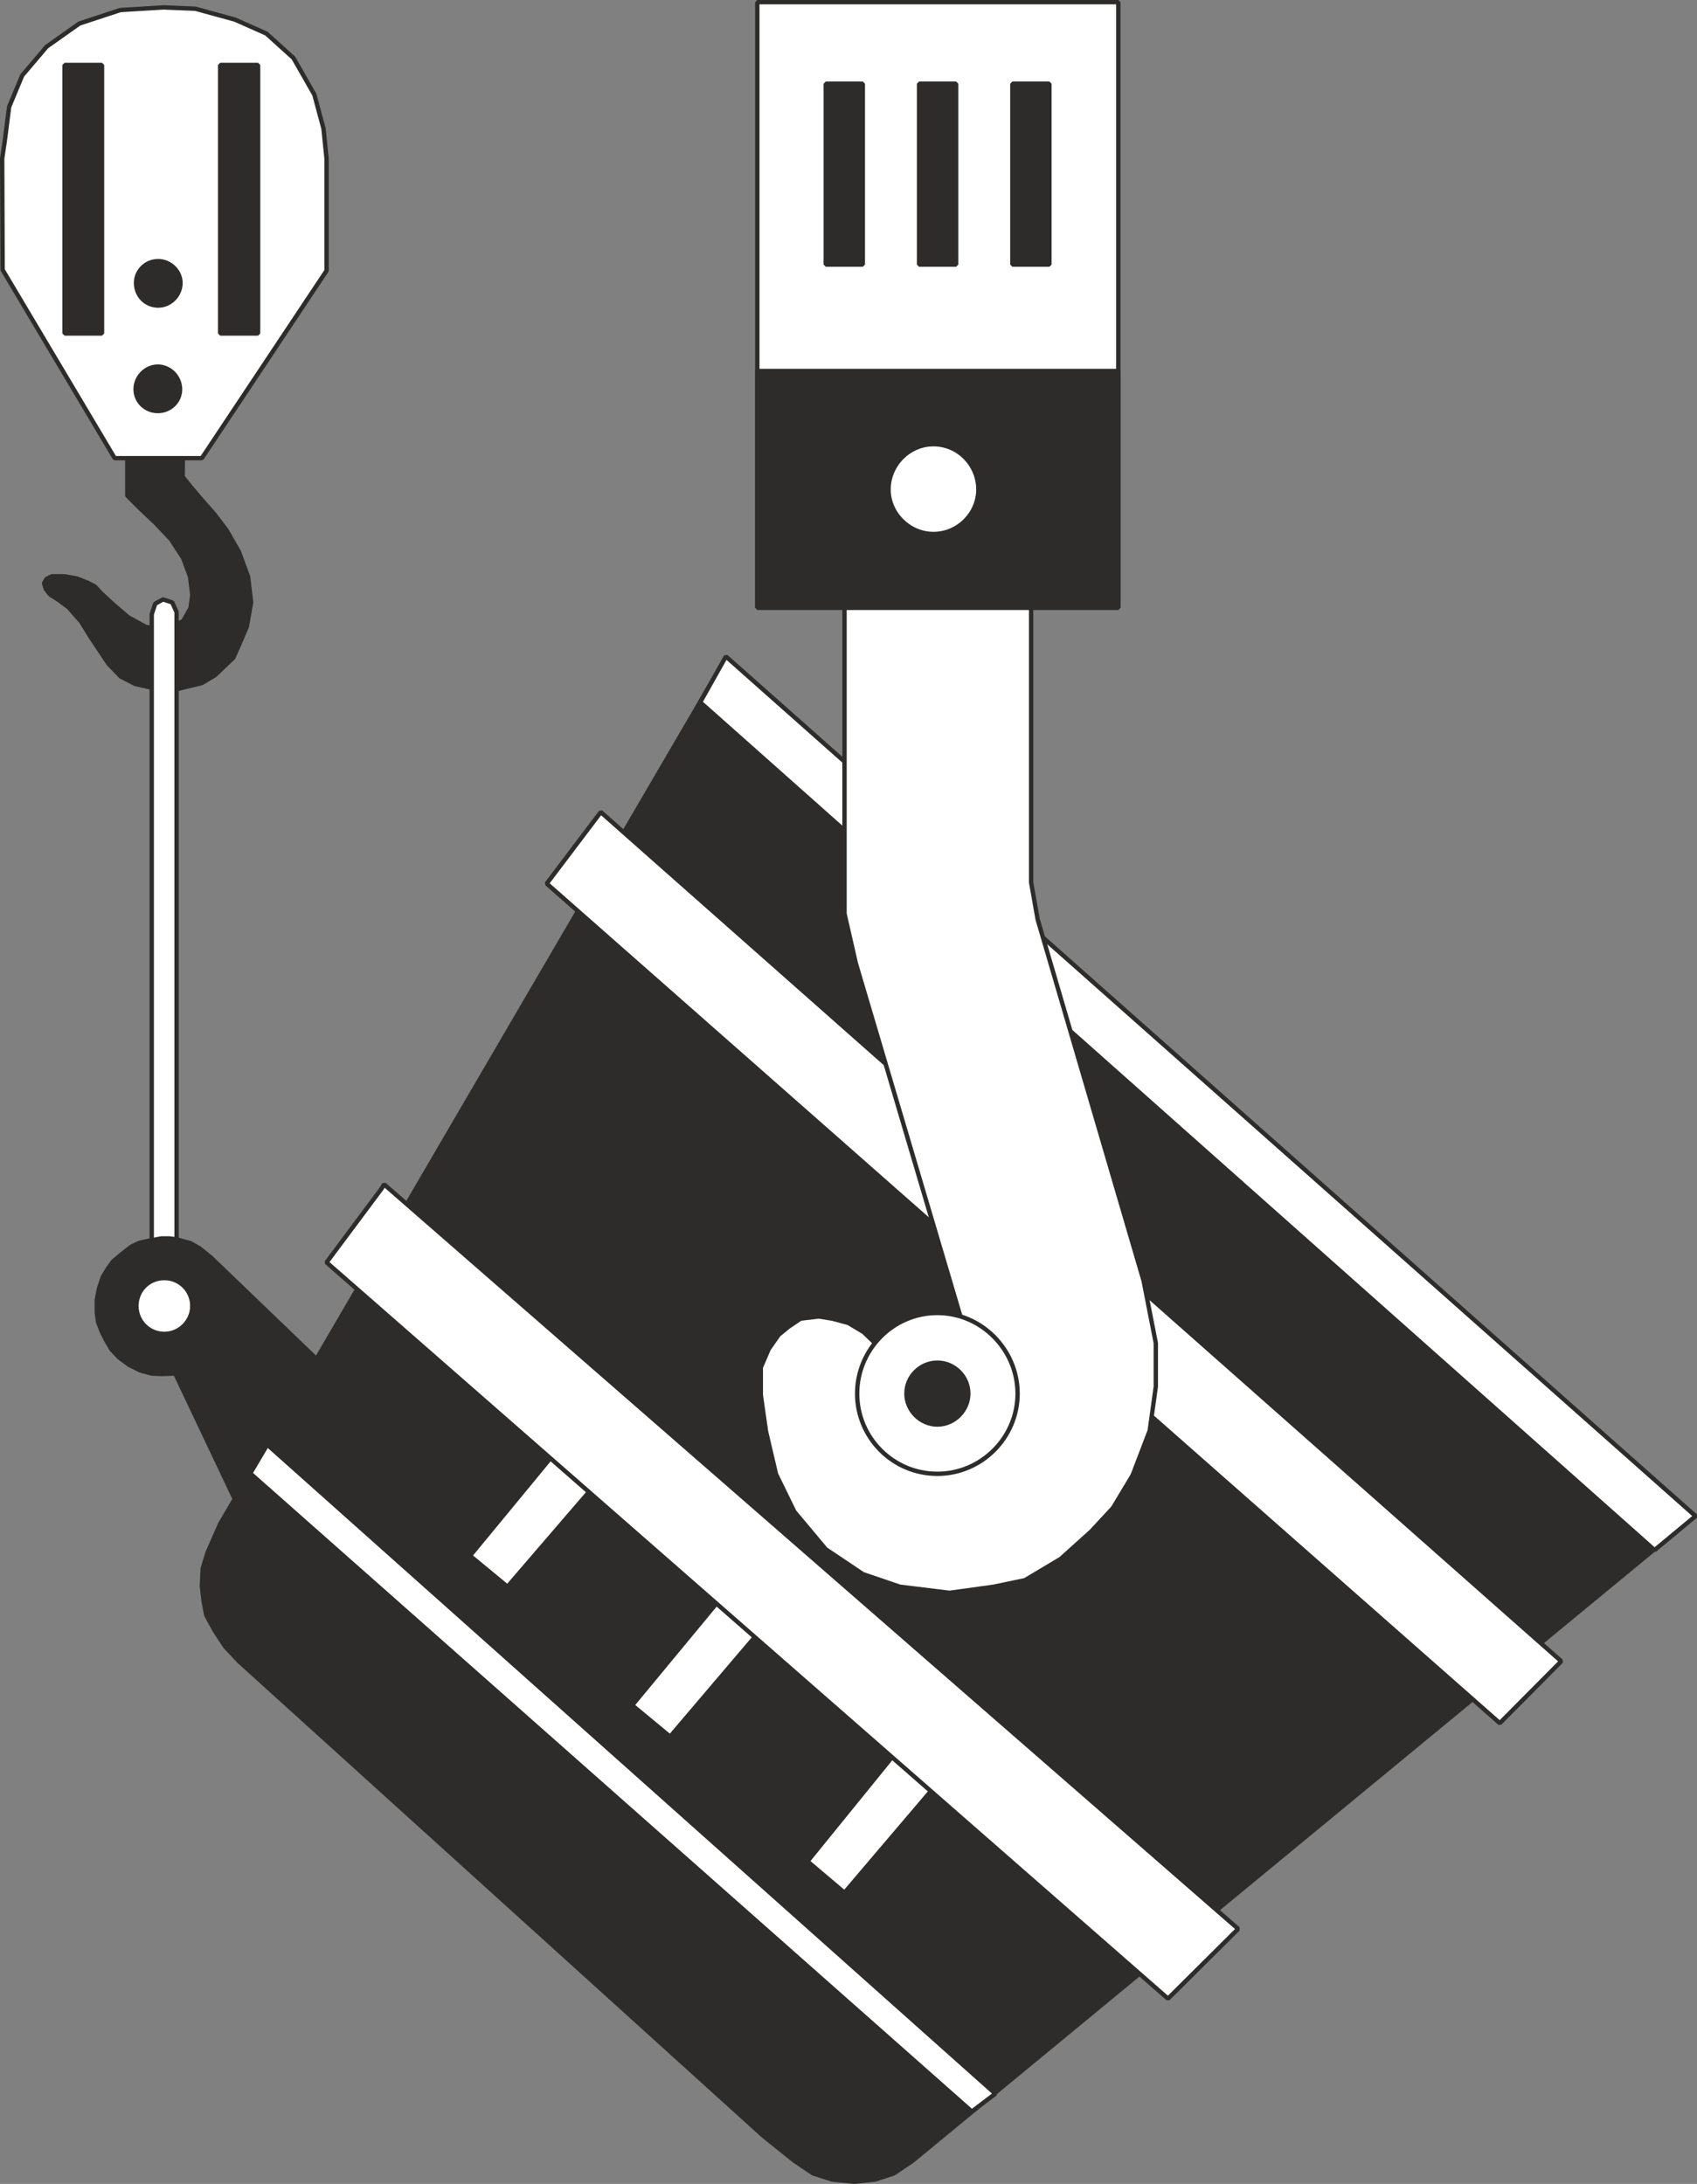
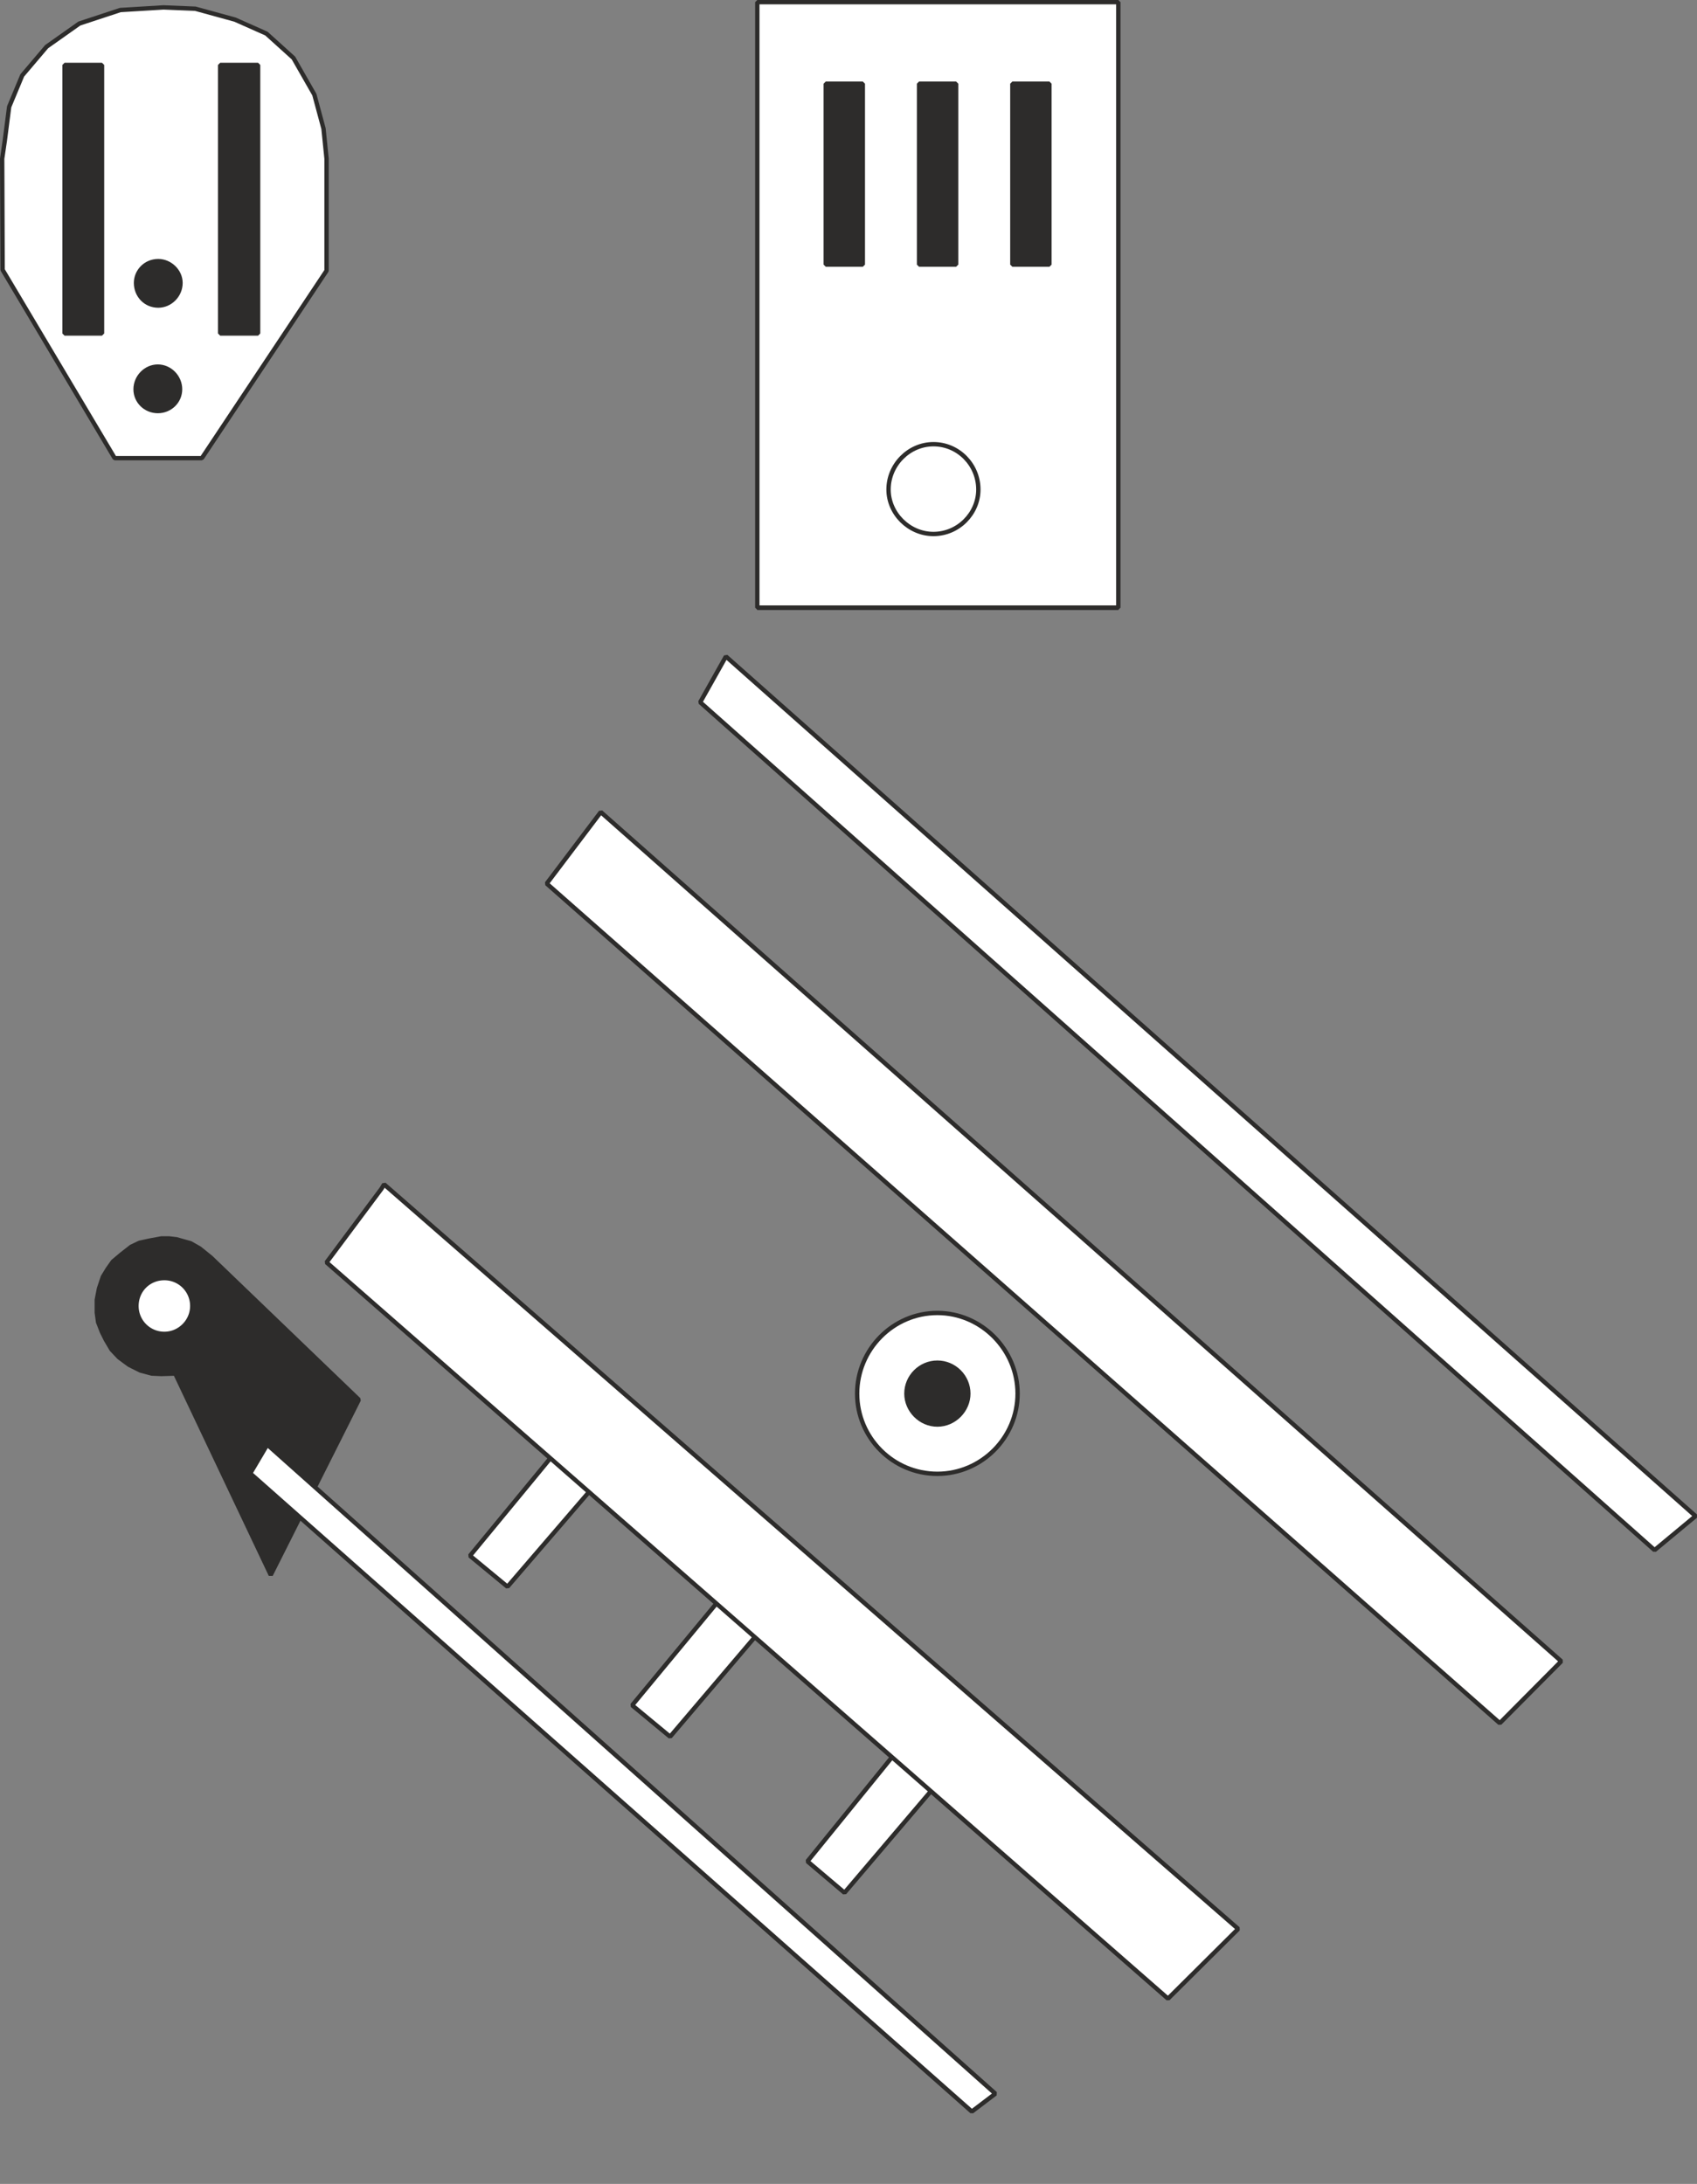
<svg xmlns="http://www.w3.org/2000/svg" width="373.662" height="480.958" viewBox="0 0 280.247 360.718">
  <rect x="0" y="0" width="280.247" height="360.718" fill="#808080" stroke="none" />
-   <path d="M178.478 312.153v10.296l2.016 2.016 2.736 2.592 2.448 2.592 2.016 3.096 1.152 3.096.36 3.024-.288 2.16-1.224 2.16-2.016.936-2.232.36-1.944-.36-2.88-1.584-2.52-2.16-1.944-1.8-1.08-1.152-1.296-.648-1.656-.648-2.016-.36h-2.088l-.864.432-.432.72.288.936.72.936 1.368.864 1.656 1.224 2.088 2.376 1.512 2.448 1.44 2.16 1.584 2.376 2.016 2.088 2.376 1.224 3.816.864h3.024l4.176-1.008 2.16-1.296 3.024-2.88.936-2.088 1.296-3.024.72-4.032-.504-4.248-1.512-4.104-2.016-3.528-2.016-2.664-2.088-2.376-1.656-1.944-1.512-1.872.072-8.28z" style="fill:#2d2c2b;stroke:#2d2c2b;stroke-width:.72;stroke-linejoin:bevel;stroke-miterlimit:10.433" transform="translate(-157.454 -240.585)" />
  <path d="M176.39 316.257h14.4l20.592-30.96v-18.504l-.504-4.968-1.512-5.616-3.456-6.048-4.464-4.032-5.184-2.304-6.552-1.8-5.256-.216-7.128.432-6.768 2.232-5.4 3.816-4.032 4.752-2.16 5.184-.72 5.616-.432 2.952.072 18.36z" style="fill:#fff;stroke:#2d2c2b;stroke-width:.72;stroke-linejoin:bevel;stroke-miterlimit:10.433" transform="translate(-157.454 -240.585)" />
  <path d="M187.19 304.88c0 2.017-1.656 3.6-3.672 3.6s-3.672-1.583-3.672-3.6c0-2.015 1.656-3.743 3.672-3.743s3.672 1.728 3.672 3.744zm.072-17.567c0 2.088-1.728 3.744-3.672 3.744-2.088 0-3.672-1.656-3.672-3.744 0-1.944 1.584-3.6 3.672-3.6 1.944 0 3.672 1.656 3.672 3.6zm-19.152-36h6.192v44.352h-6.192zm25.704 0h6.264v44.352h-6.264z" style="fill:#2d2c2b;stroke:#2d2c2b;stroke-width:.72;stroke-linejoin:bevel;stroke-miterlimit:10.433" transform="translate(-157.454 -240.585)" />
-   <path d="M182.51 449.097V342.033l.576-1.728 1.296-.72 1.512.504.72 1.584v114.624z" style="fill:#fff;stroke:#2d2c2b;stroke-width:.72;stroke-linejoin:bevel;stroke-miterlimit:10.433" transform="translate(-157.454 -240.585)" />
  <path d="m216.71 471.777-24.408-23.472-1.872-1.512-1.512-.864-1.296-.36-1.008-.288-1.224-.144h-1.296l-1.944.36-1.656.36-1.368.648-1.656 1.296-1.368 1.152-.864 1.224-.792 1.296-.648 1.944-.36 1.872v2.088l.216 1.584.648 1.656.648 1.296.936 1.584 1.224 1.296 1.656 1.224 1.872.936 1.872.504 1.584.072 2.304-.072 15.768 33.264z" style="fill:#2d2c2b;stroke:#2d2c2b;stroke-width:.72;stroke-linejoin:bevel;stroke-miterlimit:10.433" transform="translate(-157.454 -240.585)" />
  <path d="M189.206 456.297c0 2.52-2.088 4.608-4.608 4.608a4.594 4.594 0 0 1-4.608-4.608c0-2.592 2.016-4.608 4.608-4.608a4.594 4.594 0 0 1 4.608 4.608z" style="fill:#fff;stroke:#2d2c2b;stroke-width:.72;stroke-linejoin:bevel;stroke-miterlimit:10.433" transform="translate(-157.454 -240.585)" />
-   <path d="m277.334 349.233-83.52 143.064-2.088 4.752-.792 2.592-.144 2.952.288 2.448.432 2.304 1.368 2.52 1.8 2.736 2.232 2.376 86.616 78.408 5.112 4.104 3.096 2.088 3.168 1.008 3.6.36 3.456-.36 3.096-1.008 3.096-2.088 128.808-106.2z" style="fill:#2d2c2b;stroke:#2d2c2b;stroke-width:.72;stroke-linejoin:bevel;stroke-miterlimit:10.433" transform="translate(-157.454 -240.585)" />
  <path d="m249.542 479.985-14.472 17.568 6.192 5.112 18.576-21.6zm26.784 24.768-14.472 17.496 6.264 5.184 18.432-21.672zm28.728 25.704-14.256 17.568 6.12 5.184 18.432-21.672z" style="fill:#fff;stroke:#2d2c2b;stroke-width:.72;stroke-linejoin:bevel;stroke-miterlimit:10.433" transform="translate(-157.454 -240.585)" />
  <path d="m220.886 436.209 141.048 122.976-11.592 11.52-138.96-121.608 9.072-12.168zm26.856-49.68L405.134 525.2l10.152-10.224L256.67 374.72zm29.592-37.512L437.462 491l-6.768 5.616-157.608-140.04zm-78.552 134.928 119.16 105.408 3.888-2.952-120.24-107.208z" style="fill:#fff;stroke:#2d2c2b;stroke-width:.72;stroke-linejoin:bevel;stroke-miterlimit:10.433" transform="translate(-157.454 -240.585)" />
-   <path d="M296.918 333.753v57.744l1.872 8.208 18.576 62.712v4.176l-4.104 3.024-6.12-.936-3.168-2.088-1.008-2.088-1.008-2.088-1.872-1.8-2.52-1.512-2.664-.72-2.232-.36-3.024.36-2.016 1.368-1.584 1.296-1.656 2.376-1.296 3.024v4.536l.864 6.048 1.656 7.056 3.024 6.192 5.184 6.192 6.12 4.104 6.12 2.088 8.208 1.008 7.272-1.008 5.184-1.08 5.904-3.528 5.04-4.536 3.6-3.888 3.24-5.4 2.808-7.344 1.008-7.272v-7.2l-2.016-10.296-17.496-59.688-1.08-6.12v-59.76z" style="fill:#fff;stroke:#2d2c2b;stroke-width:.72;stroke-linejoin:bevel;stroke-miterlimit:10.433" transform="translate(-157.454 -240.585)" />
  <path d="M325.502 470.769c0 7.272-5.976 13.248-13.248 13.248-7.344 0-13.248-5.976-13.248-13.248 0-7.272 5.904-13.32 13.248-13.32 7.272 0 13.248 6.048 13.248 13.32z" style="fill:#fff;stroke:#2d2c2b;stroke-width:.72;stroke-linejoin:bevel;stroke-miterlimit:10.433" transform="translate(-157.454 -240.585)" />
  <path d="M317.366 470.769c0 2.736-2.304 5.112-5.112 5.112-2.808 0-5.112-2.376-5.112-5.112 0-2.808 2.304-5.112 5.112-5.112 2.808 0 5.112 2.304 5.112 5.112z" style="fill:#2d2c2b;stroke:#2d2c2b;stroke-width:.72;stroke-linejoin:bevel;stroke-miterlimit:10.433" transform="translate(-157.454 -240.585)" />
  <path d="M282.518 340.953h59.616V240.945h-59.616z" style="fill:#fff;stroke:#2d2c2b;stroke-width:.72;stroke-linejoin:bevel;stroke-miterlimit:10.433" transform="translate(-157.454 -240.585)" />
-   <path d="M282.518 340.953h59.616v-39.096h-59.616z" style="fill:#2d2c2b;stroke:#2d2c2b;stroke-width:.72;stroke-linejoin:bevel;stroke-miterlimit:10.433" transform="translate(-157.454 -240.585)" />
+   <path d="M282.518 340.953h59.616h-59.616z" style="fill:#2d2c2b;stroke:#2d2c2b;stroke-width:.72;stroke-linejoin:bevel;stroke-miterlimit:10.433" transform="translate(-157.454 -240.585)" />
  <path d="M319.022 321.44c0 3.96-3.312 7.345-7.416 7.345-4.032 0-7.416-3.384-7.416-7.344 0-4.104 3.384-7.488 7.416-7.488 4.104 0 7.416 3.384 7.416 7.488z" style="fill:#fff;stroke:#2d2c2b;stroke-width:.72;stroke-linejoin:bevel;stroke-miterlimit:10.433" transform="translate(-157.454 -240.585)" />
  <path d="M293.822 254.409h6.12v29.88h-6.12zm15.408 0h6.12v29.88h-6.12zm15.408 0h6.12v29.88h-6.12z" style="fill:#2d2c2b;stroke:#2d2c2b;stroke-width:.72;stroke-linejoin:bevel;stroke-miterlimit:10.433" transform="translate(-157.454 -240.585)" />
</svg>